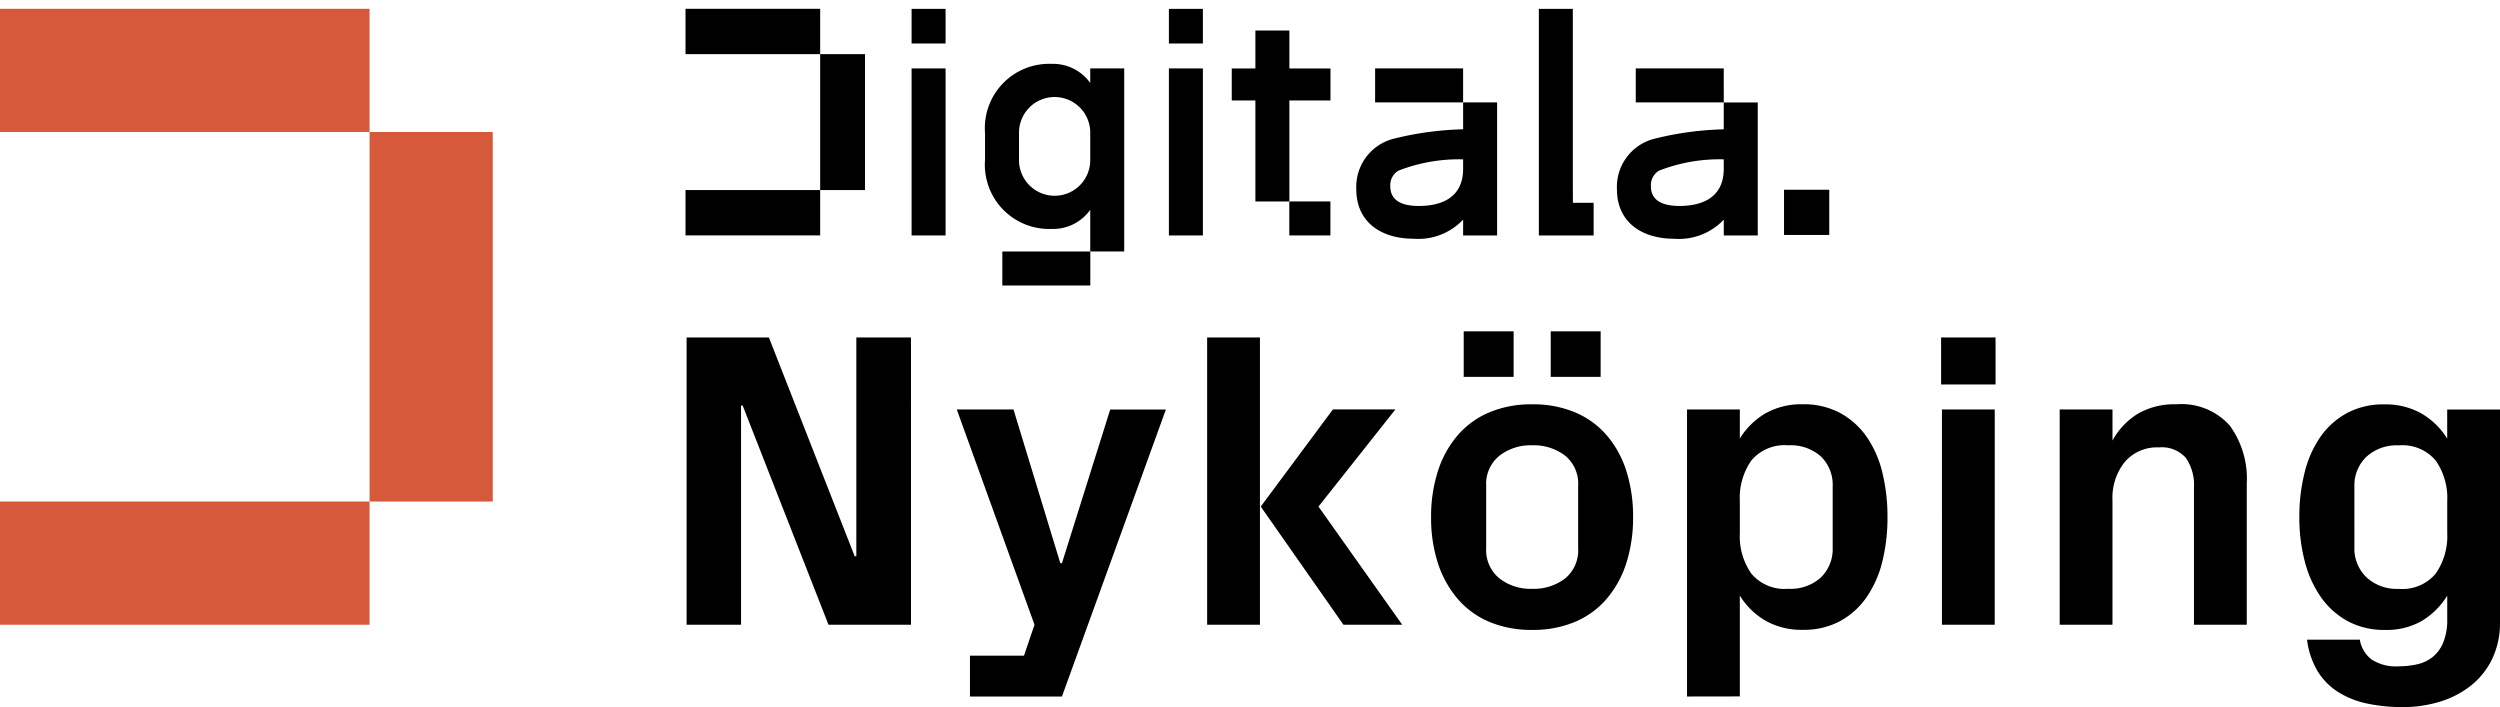
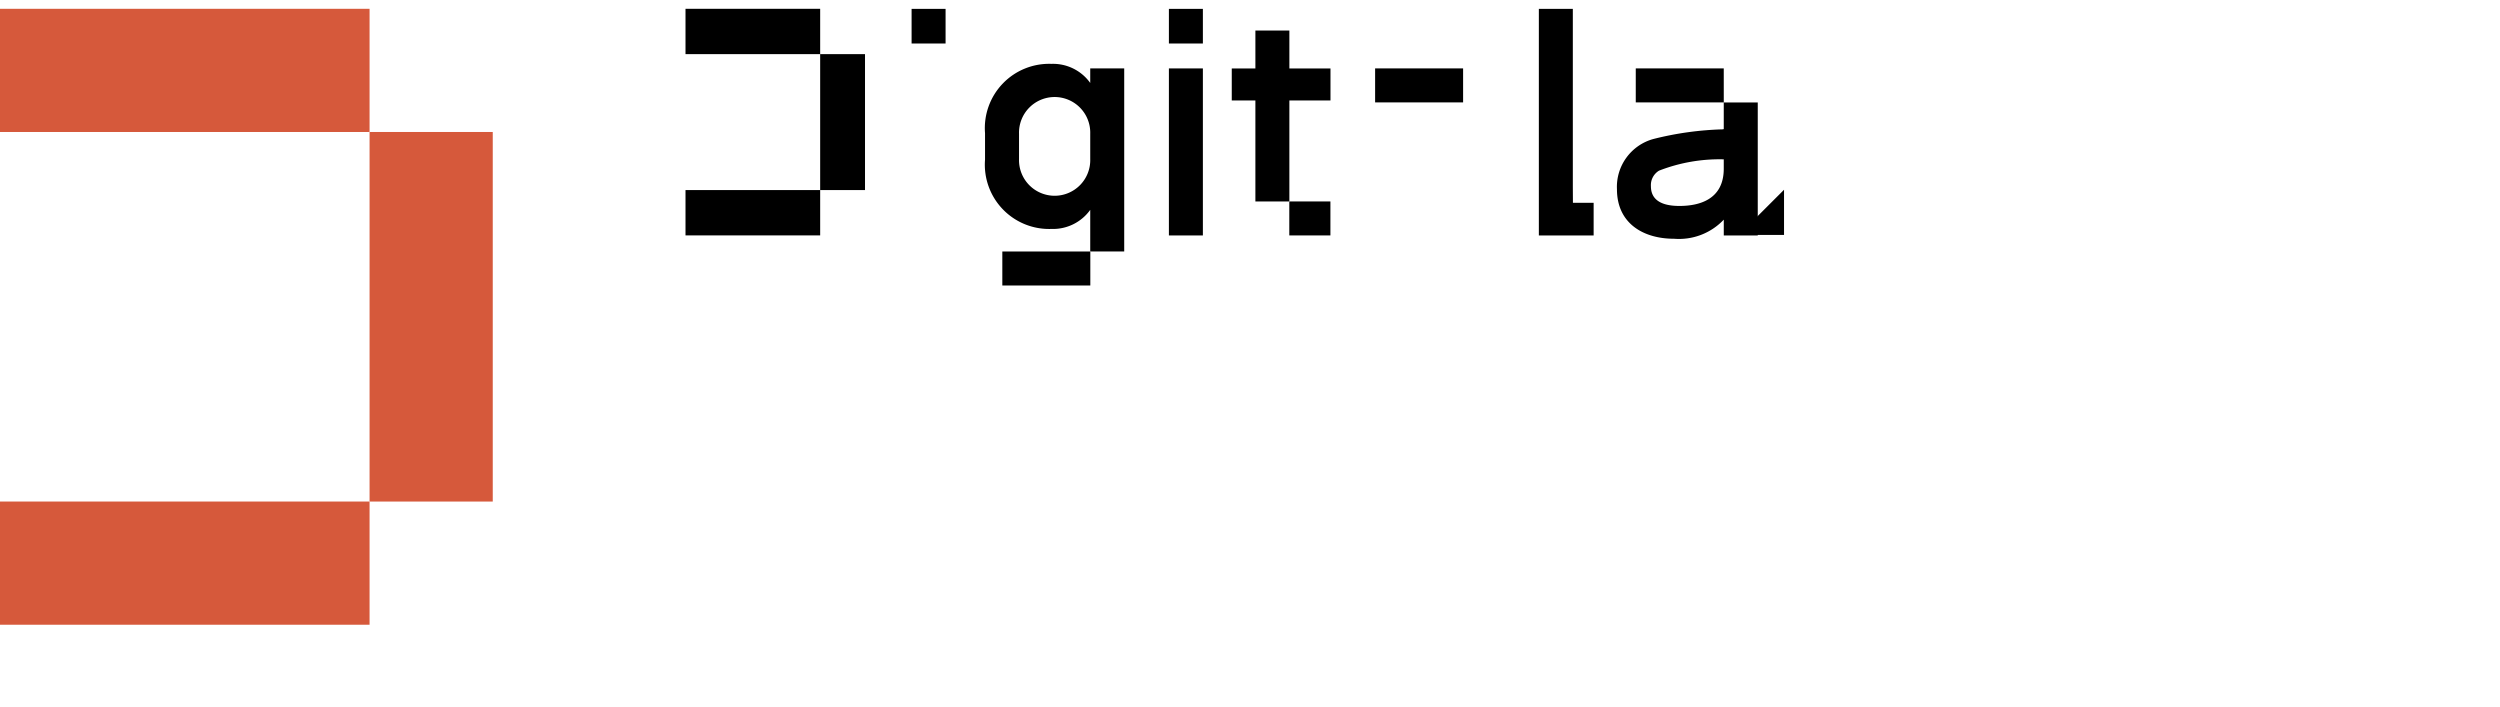
<svg xmlns="http://www.w3.org/2000/svg" width="142.059" height="40.176">
  <g data-name="Group 1159">
-     <path data-name="Path 1291" d="M39.016 35.5V19.176h4.675l4.875 12.433h.094V19.176h3.105V35.5h-4.687L42.2 23.043h-.091V35.5Zm15.351-12.234h3.223L60.25 32h.094l2.742-8.73h3.164l-5.906 16.308h-5.227v-2.32h3.07l.598-1.758ZM68.594 35.5V19.176h3V35.5Zm3.047-6.715 4.1-5.52h3.551l-4.371 5.52L79.68 35.5h-3.34Zm9.68.6a8.363 8.363 0 0 1 .387-2.619 5.867 5.867 0 0 1 1.119-2.027 4.873 4.873 0 0 1 1.8-1.307 6.137 6.137 0 0 1 2.438-.457 6.137 6.137 0 0 1 2.438.457 4.873 4.873 0 0 1 1.8 1.307 5.793 5.793 0 0 1 1.113 2.027 8.482 8.482 0 0 1 .381 2.619A8.426 8.426 0 0 1 92.412 32a5.863 5.863 0 0 1-1.112 2.023 4.844 4.844 0 0 1-1.8 1.313 6.137 6.137 0 0 1-2.437.457 6.137 6.137 0 0 1-2.437-.457 4.844 4.844 0 0 1-1.8-1.312A5.939 5.939 0 0 1 81.707 32a8.308 8.308 0 0 1-.387-2.617Zm1.852-7.969v-2.59h2.836v2.59Zm1.277 9.738a2.071 2.071 0 0 0 .744 1.705 2.871 2.871 0 0 0 1.869.6 2.928 2.928 0 0 0 1.869-.586 2.06 2.06 0 0 0 .744-1.723V27.6a2.047 2.047 0 0 0-.744-1.711 2.928 2.928 0 0 0-1.869-.586 2.89 2.89 0 0 0-1.869.6 2.054 2.054 0 0 0-.744 1.7Zm3.668-9.738v-2.59h2.836v2.59Zm7.745 18.162V23.266h3v1.652a4.219 4.219 0 0 1 1.459-1.43 4.13 4.13 0 0 1 2.115-.516 4.348 4.348 0 0 1 2.133.5 4.406 4.406 0 0 1 1.512 1.365 6.056 6.056 0 0 1 .885 2.039 10.535 10.535 0 0 1 .287 2.5 10.42 10.42 0 0 1-.287 2.508 6.133 6.133 0 0 1-.885 2.027 4.384 4.384 0 0 1-1.512 1.378 4.348 4.348 0 0 1-2.133.5 4.138 4.138 0 0 1-2.109-.516 4.2 4.2 0 0 1-1.465-1.43v5.73Zm3-9.281a3.706 3.706 0 0 0 .656 2.3 2.469 2.469 0 0 0 2.1.861 2.574 2.574 0 0 0 1.846-.639 2.253 2.253 0 0 0 .674-1.717v-3.454a2.245 2.245 0 0 0-.668-1.711 2.584 2.584 0 0 0-1.852-.633 2.469 2.469 0 0 0-2.1.861 3.706 3.706 0 0 0-.656 2.3Zm11.437-8.449v-2.672h3.094v2.672Zm.048 13.652V23.266h3V35.5Zm6.691 0V23.266h3v1.77a4.061 4.061 0 0 1 1.436-1.523 4.13 4.13 0 0 1 2.186-.539 3.675 3.675 0 0 1 3.035 1.2 5.119 5.119 0 0 1 .973 3.311V35.5h-3v-7.8a2.705 2.705 0 0 0-.457-1.676 1.814 1.814 0 0 0-1.535-.6 2.4 2.4 0 0 0-1.939.826 3.257 3.257 0 0 0-.7 2.174V35.5Zm13.617-6.117a10.334 10.334 0 0 1 .293-2.5 6.142 6.142 0 0 1 .891-2.039 4.406 4.406 0 0 1 1.512-1.365 4.348 4.348 0 0 1 2.133-.5 4.138 4.138 0 0 1 2.109.516 4.2 4.2 0 0 1 1.465 1.43v-1.652h3v12.04a4.768 4.768 0 0 1-.457 2.156 4.351 4.351 0 0 1-1.225 1.512 5.335 5.335 0 0 1-1.764.9 7.179 7.179 0 0 1-2.074.3 9.69 9.69 0 0 1-2.016-.2 5.013 5.013 0 0 1-1.658-.656 3.666 3.666 0 0 1-1.172-1.189 4.64 4.64 0 0 1-.6-1.787h3a1.8 1.8 0 0 0 .65 1.113 2.526 2.526 0 0 0 1.564.4 4.766 4.766 0 0 0 1.031-.111 2.17 2.17 0 0 0 .885-.41 2.069 2.069 0 0 0 .609-.826 3.412 3.412 0 0 0 .229-1.348v-1.319a4.292 4.292 0 0 1-1.436 1.43 4 4 0 0 1-2.092.516 4.348 4.348 0 0 1-2.133-.5 4.492 4.492 0 0 1-1.523-1.371 6.249 6.249 0 0 1-.914-2.033 9.868 9.868 0 0 1-.307-2.507Zm3.129 1.723a2.262 2.262 0 0 0 .68 1.693 2.524 2.524 0 0 0 1.84.662 2.461 2.461 0 0 0 2.1-.867 3.711 3.711 0 0 0 .656-2.3v-1.825a3.706 3.706 0 0 0-.656-2.3 2.469 2.469 0 0 0-2.1-.861 2.533 2.533 0 0 0-1.846.656 2.253 2.253 0 0 0-.674 1.688Z" />
    <g data-name="Group 485" fill="#d6593b">
      <path data-name="Rectangle 786" d="M0 .5h21v7H0z" />
      <path data-name="Rectangle 787" d="M0 28.5h21v7H0z" />
      <path data-name="Rectangle 788" d="M21 28.5v-21h7v21z" />
    </g>
    <g data-name="Group 775">
      <path data-name="Union 23" d="M38.953 13.375V10.8h7.652v2.575Zm7.652-2.575V3.075h2.548V10.8Zm-7.652-7.725V.5h7.652v2.575Z" stroke="rgba(0,0,0,0)" stroke-miterlimit="10" />
-       <path data-name="Path 1120" d="M101.375 10.782h2.57v2.569h-2.57Z" />
+       <path data-name="Path 1120" d="M101.375 10.782v2.569h-2.57Z" />
      <g data-name="Group 673">
        <path data-name="Rectangle 1066" d="M51.8.504h1.931v1.968H51.8z" />
-         <path data-name="Rectangle 1067" d="M51.8 3.888h1.931v9.491H51.8z" />
        <path data-name="Path 1121" d="M63.882 8.551V3.886h-1.931v.828a2.6 2.6 0 0 0-2.207-1.085 3.653 3.653 0 0 0-3.771 3.936v1.508a3.653 3.653 0 0 0 3.771 3.936 2.6 2.6 0 0 0 2.207-1.085v2.366h1.931V8.551Zm-1.931 0v.485a2.024 2.024 0 1 1-4.046 0V7.601a2.024 2.024 0 1 1 4.046 0Z" />
        <path data-name="Path 1122" d="M56.956 14.291v1.932h5v-1.932h-5Z" />
        <path data-name="Rectangle 1068" d="M66.421 3.888h1.931v9.491h-1.931z" />
        <path data-name="Rectangle 1069" d="M66.421.504h1.931v1.968h-1.931z" />
        <path data-name="Path 1123" d="M73.267 1.737h-1.931v2.152h-1.343V5.71h1.343v5.738h1.931V5.71h2.336V3.889h-2.336Z" />
        <path data-name="Path 1124" d="M73.263 11.447v1.931h2.336v-1.931h-2.336Z" />
        <path data-name="Path 1125" d="M89.374 10.62V.504h-1.931v12.875h3.113v-1.857h-1.177Z" />
-         <path data-name="Path 1126" d="M83.14 7.329h-.019v.018a18.015 18.015 0 0 0-3.991.552 2.822 2.822 0 0 0-2.06 2.851c0 1.949 1.508 2.814 3.237 2.814a3.494 3.494 0 0 0 2.833-1.085v.9h1.931V5.82H83.14Zm0 2.26c0 1.766-1.416 2.115-2.52 2.115-1.03 0-1.619-.349-1.619-1.122a.958.958 0 0 1 .46-.883 9.454 9.454 0 0 1 3.678-.644Z" />
        <path data-name="Path 1127" d="M83.139 5.82V3.888h-5V5.82h5Z" />
        <path data-name="Path 1128" d="M97.95 3.888h-5v1.931h5V7.33h-.018v.019a18.01 18.01 0 0 0-3.991.552 2.821 2.821 0 0 0-2.06 2.851c0 1.95 1.508 2.814 3.237 2.814a3.5 3.5 0 0 0 2.833-1.085v.9h1.931v-7.56h-1.931Zm0 5.7c0 1.766-1.416 2.115-2.52 2.115-1.03 0-1.619-.35-1.619-1.122a.959.959 0 0 1 .46-.883 9.466 9.466 0 0 1 3.679-.644Z" />
      </g>
    </g>
  </g>
</svg>